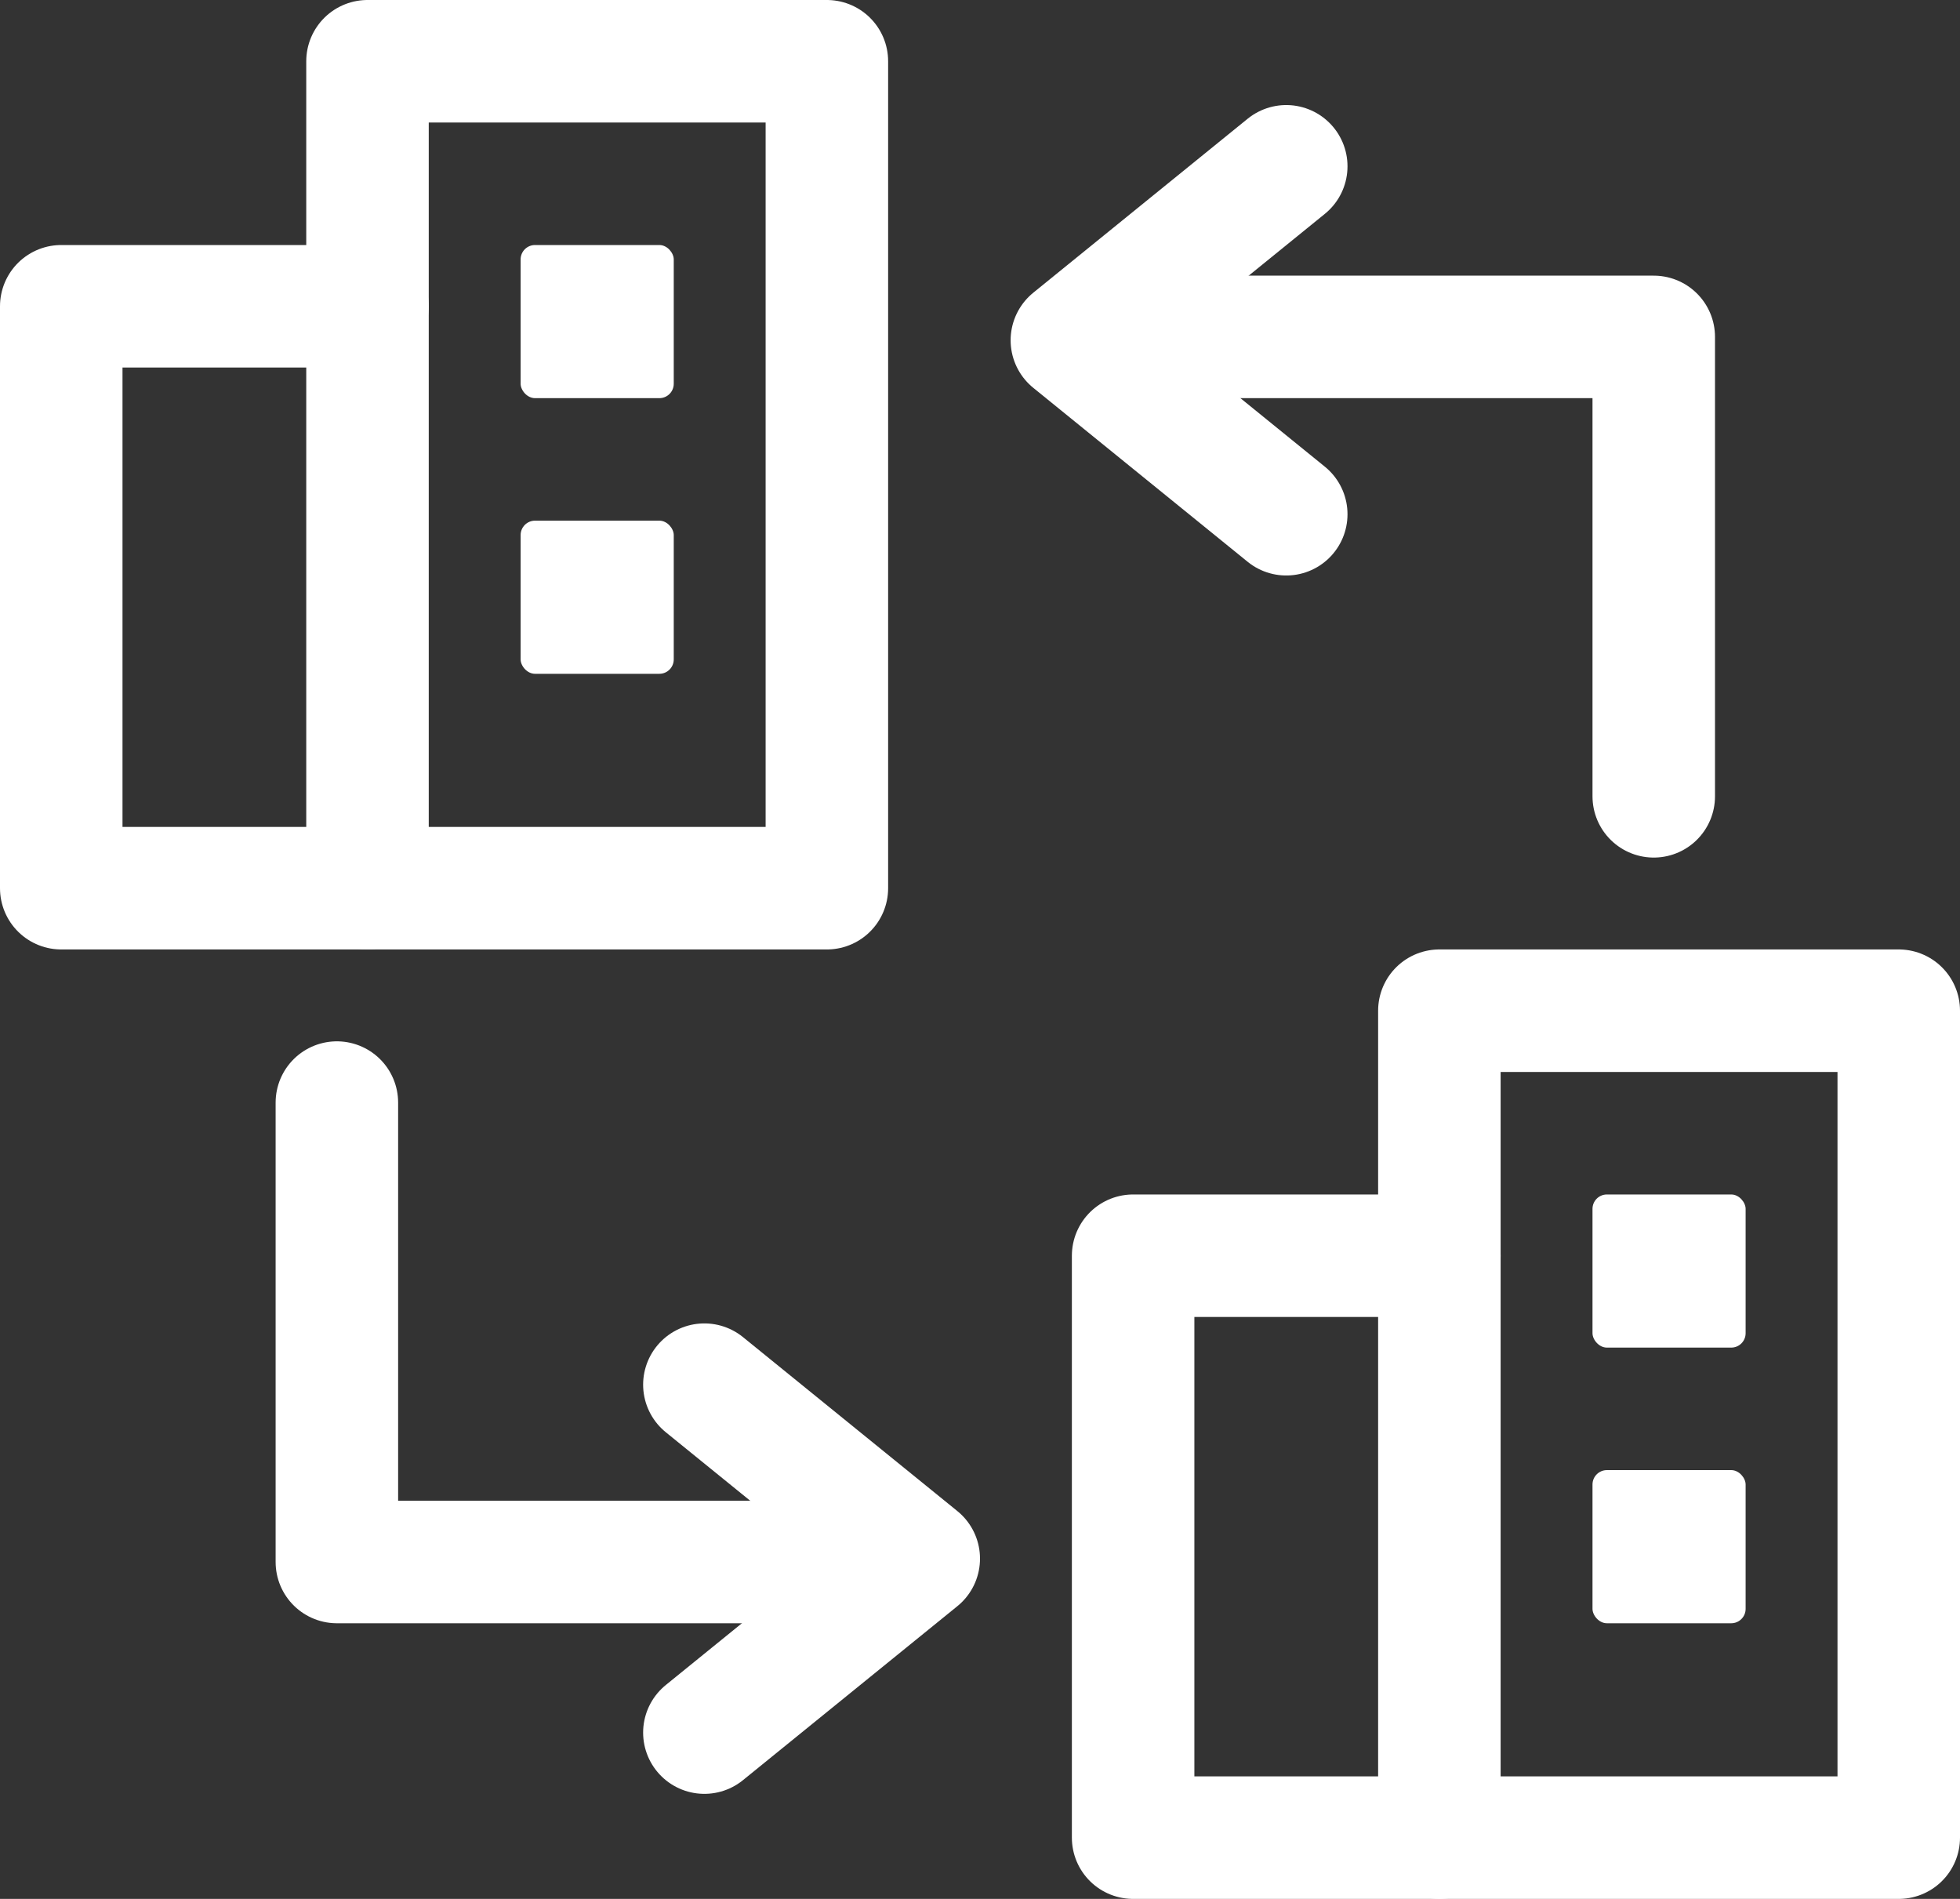
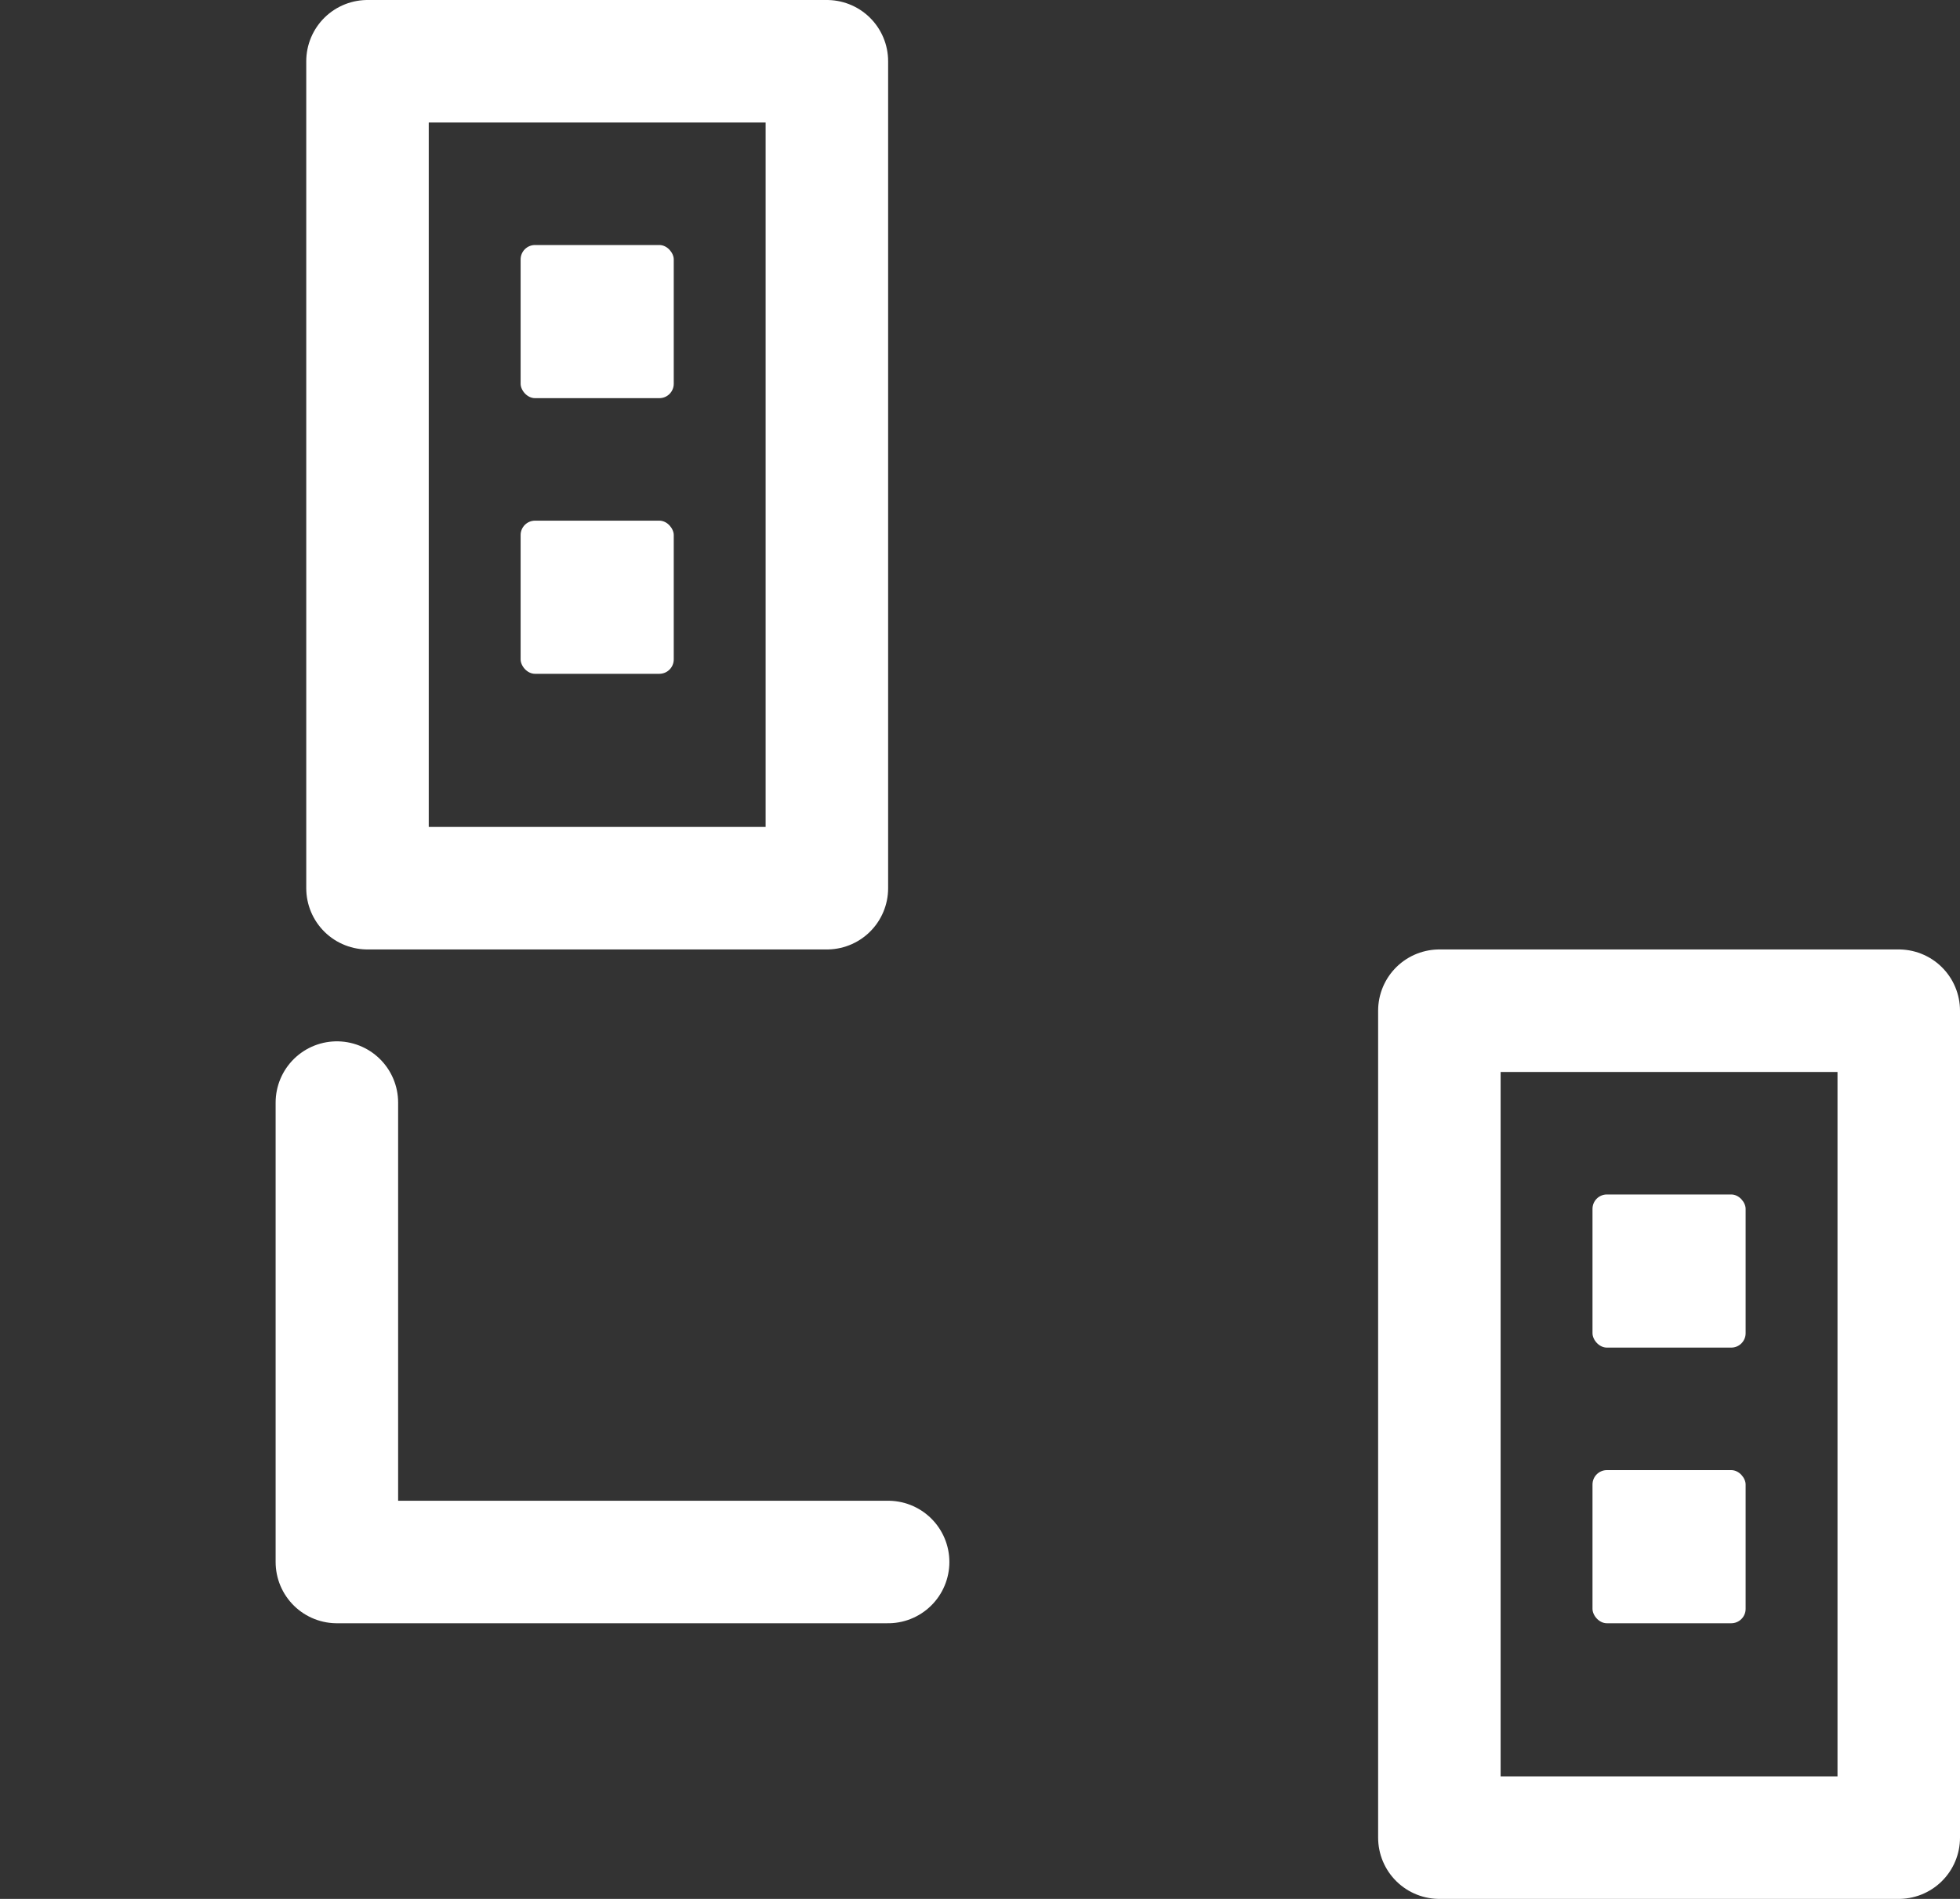
<svg xmlns="http://www.w3.org/2000/svg" id="Layer_2" data-name="Layer 2" viewBox="0 0 64 62">
  <rect x="0" y="0" width="64" height="62" fill="#333333" stroke="none" />
  <defs>
    <style>
      .cls-1 {
        fill: #fff;
      }

      .cls-2 {
        fill: none;
        stroke: #fff;
        stroke-linecap: round;
        stroke-linejoin: round;
        stroke-width: 4px;
      }
    </style>
  </defs>
  <g id="Layer_1-2" data-name="Layer 1">
    <g>
      <g>
-         <polyline class="cls-2" points="54 26 54 11 36 11" />
-         <polyline class="cls-2" points="42 5.43 35 11.11 42 16.79" />
-       </g>
+         </g>
      <g>
        <polyline class="cls-2" points="11 36 11 51 29 51" />
-         <polyline class="cls-2" points="23 56.57 30 50.89 23 45.21" />
      </g>
      <g>
        <g>
          <rect class="cls-2" x="12" y="2" width="15" height="27" />
-           <polyline class="cls-2" points="12 29 2 29 2 10 12 10" />
        </g>
        <rect class="cls-1" x="17" y="8" width="5" height="5" rx=".47" ry=".47" />
        <rect class="cls-1" x="17" y="17" width="5" height="5" rx=".47" ry=".47" />
      </g>
      <g>
        <g>
          <rect class="cls-2" x="47" y="33" width="15" height="27" />
-           <polyline class="cls-2" points="47 60 37 60 37 41 47 41" />
        </g>
        <rect class="cls-1" x="52" y="39" width="5" height="5" rx=".47" ry=".47" />
        <rect class="cls-1" x="52" y="48" width="5" height="5" rx=".47" ry=".47" />
      </g>
    </g>
  </g>
</svg>